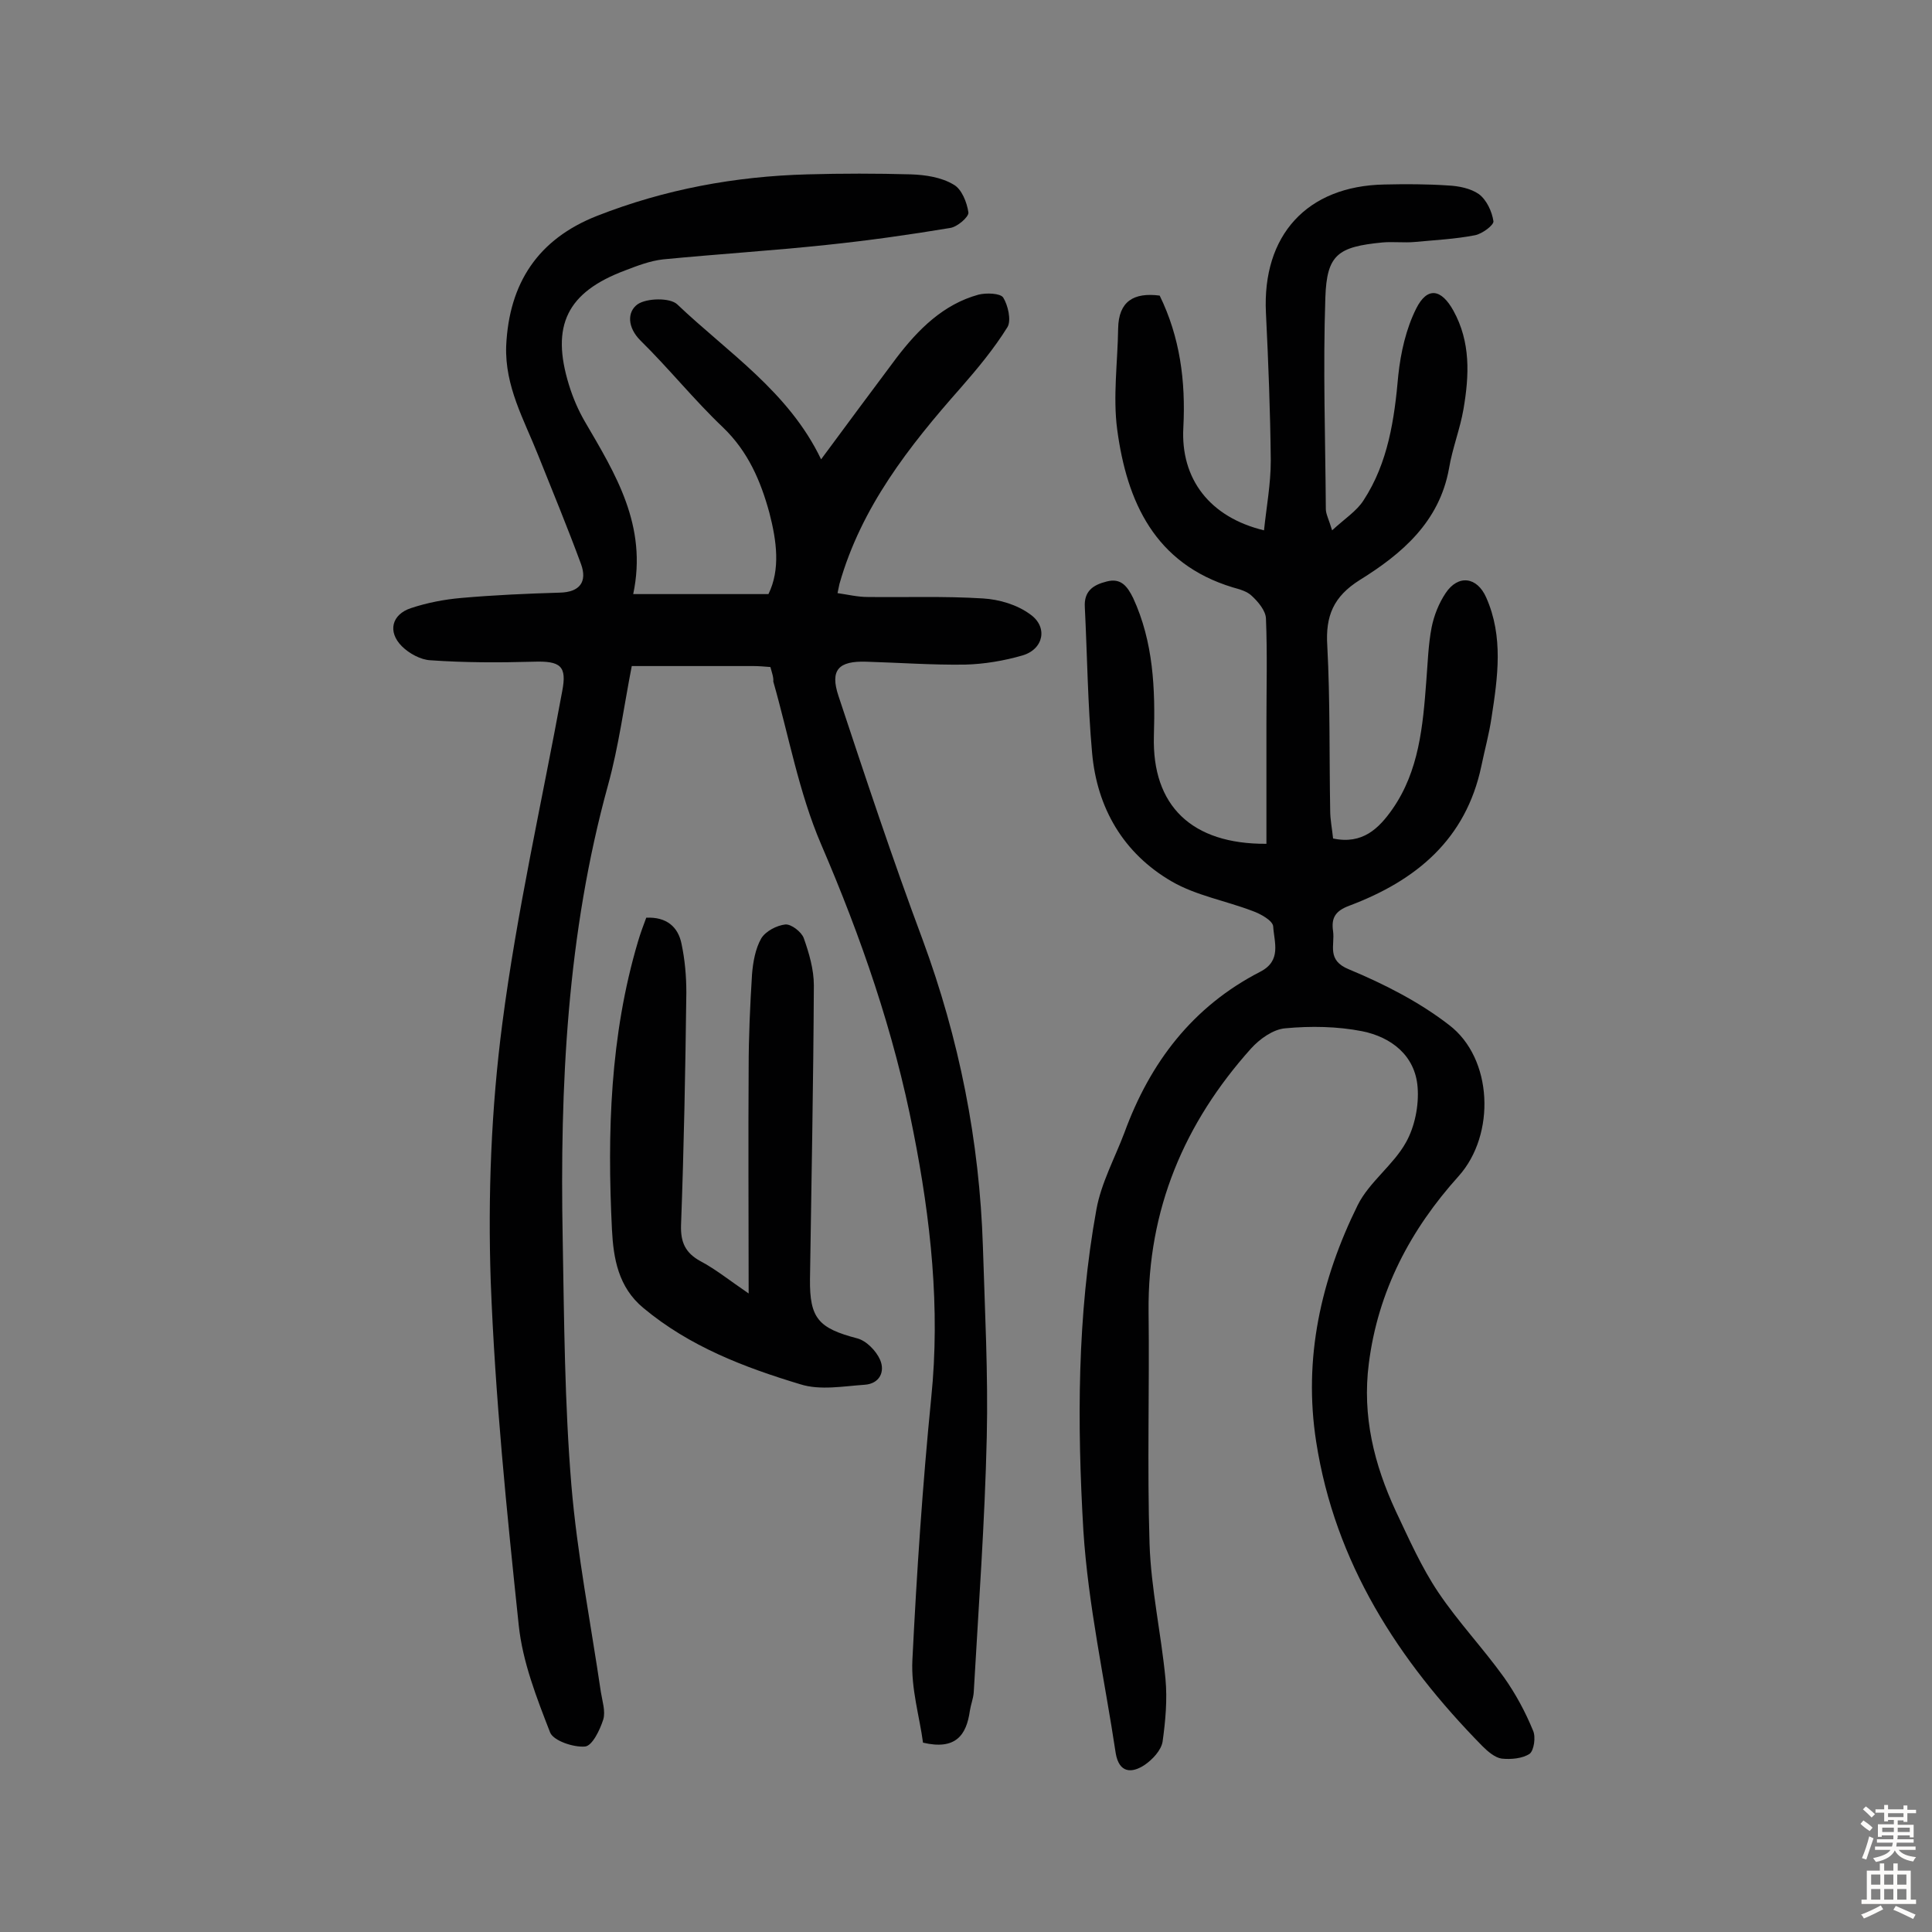
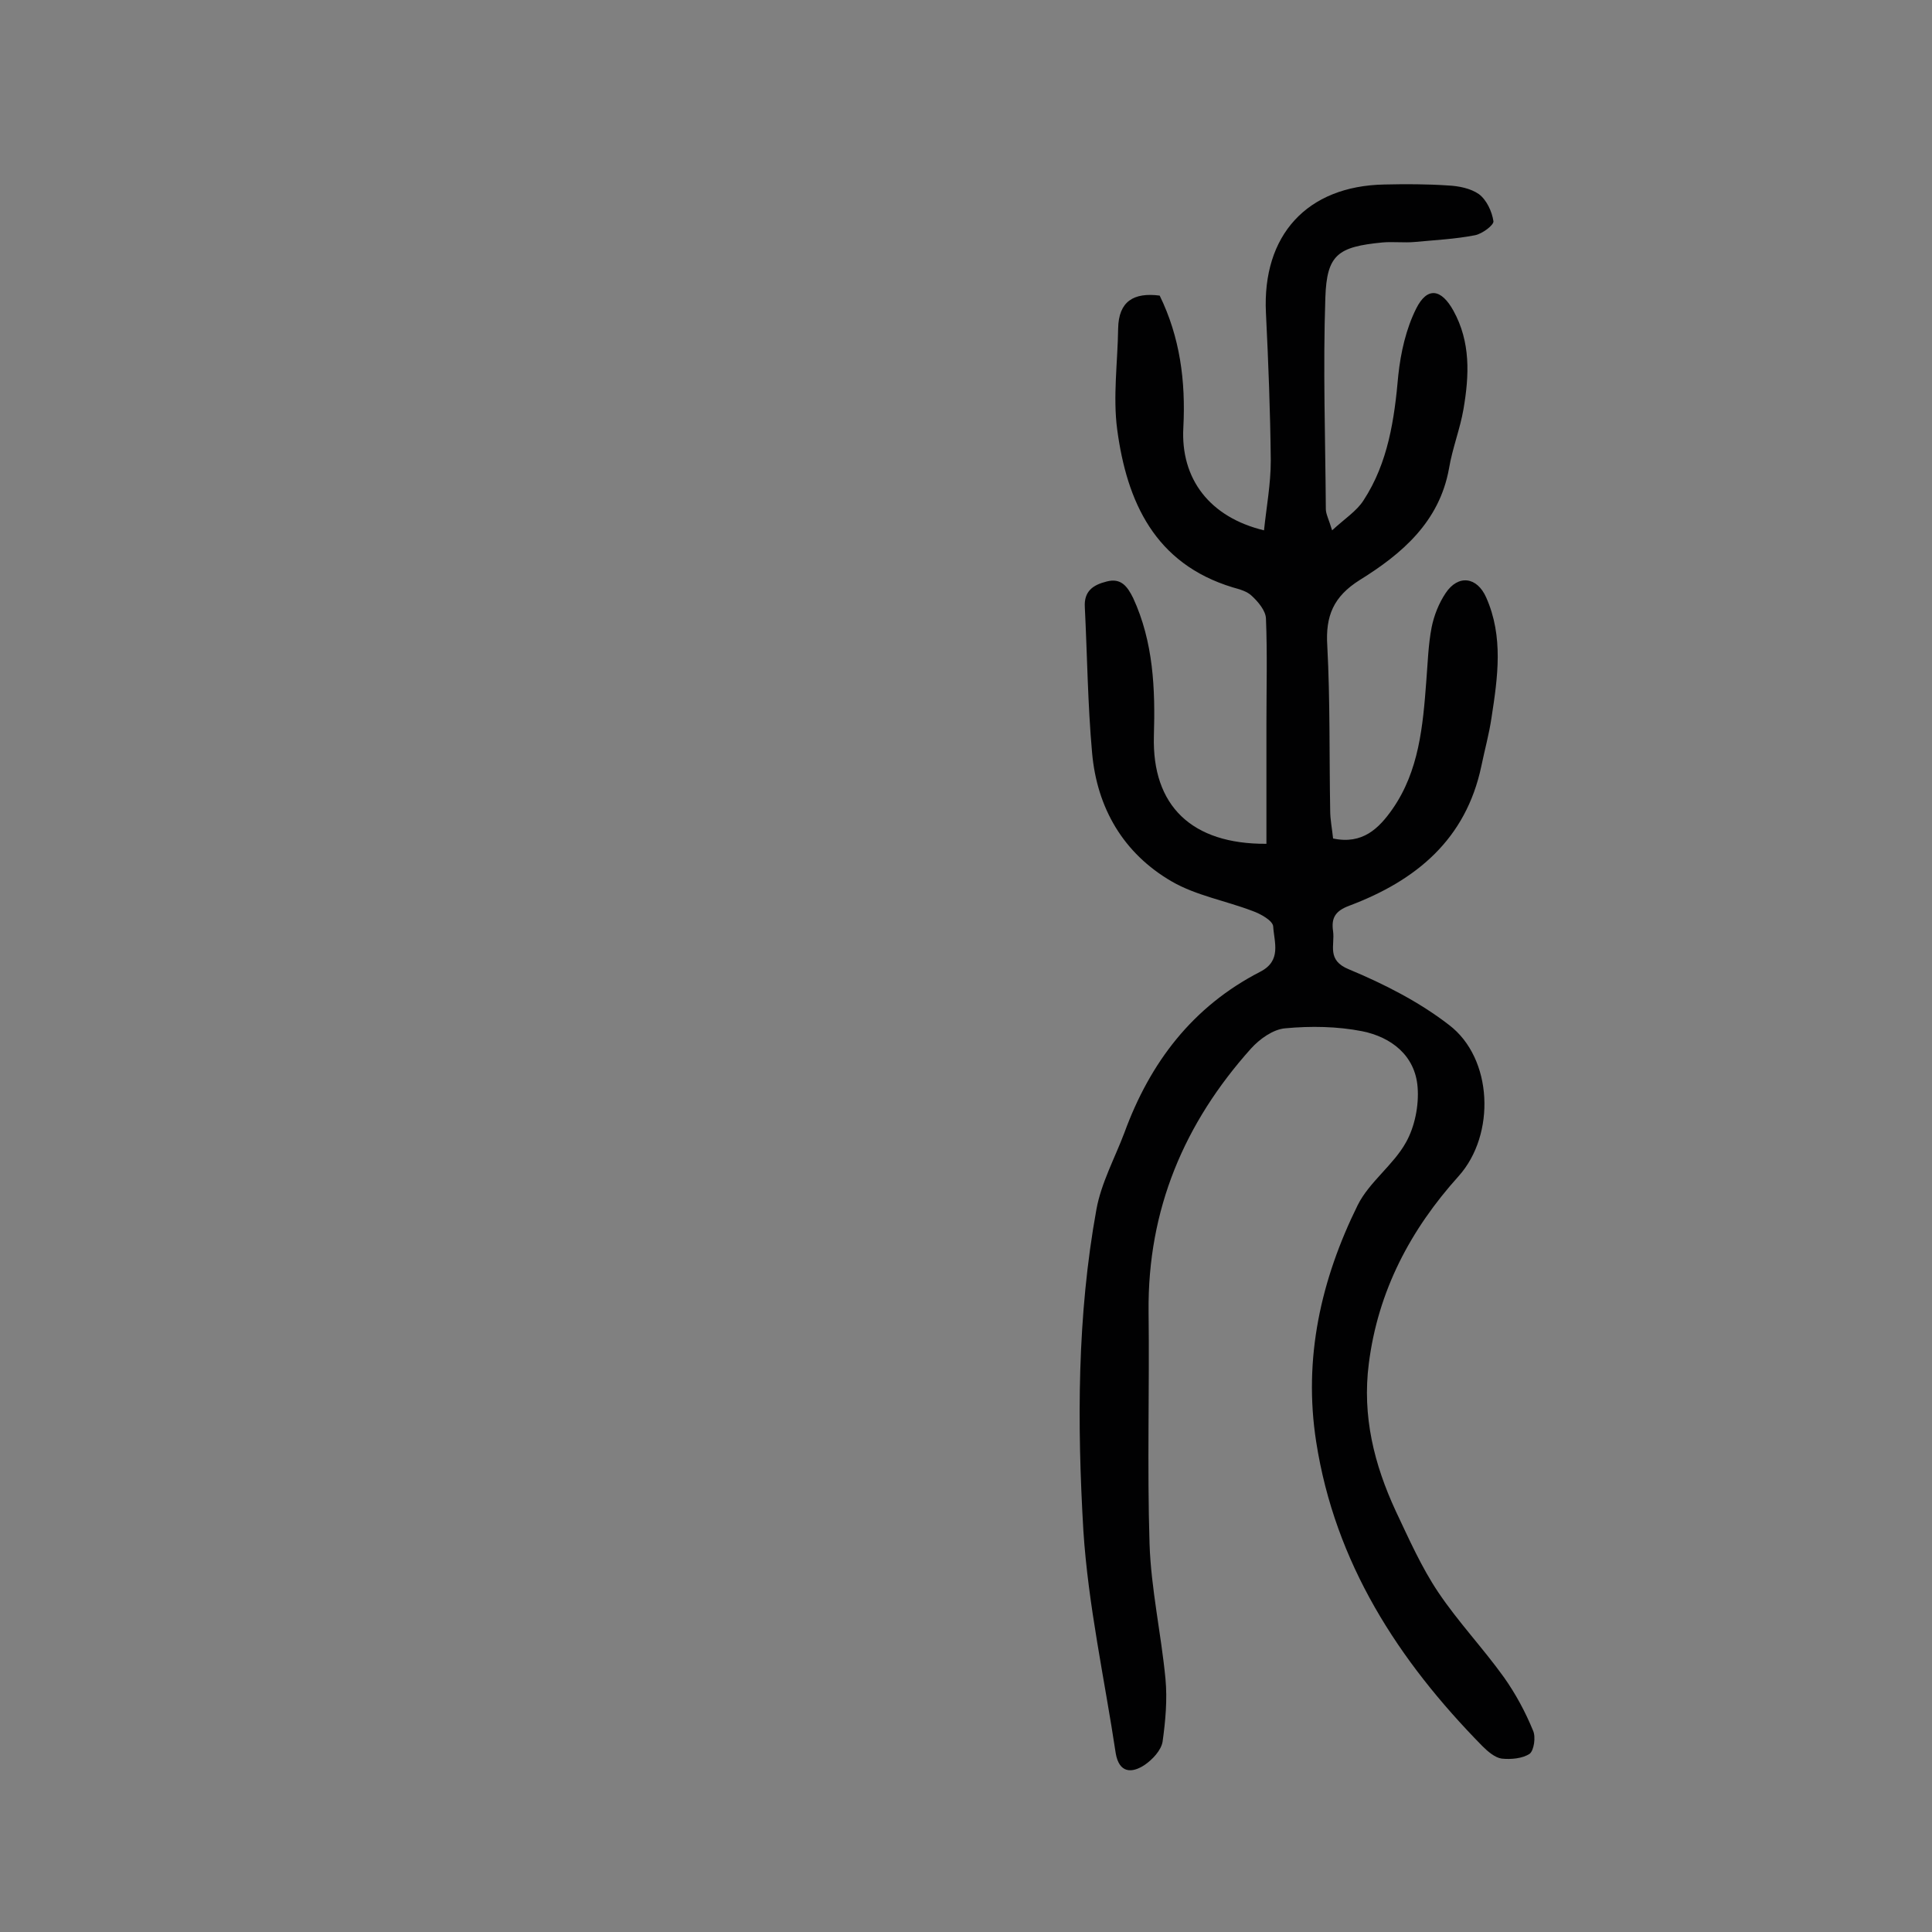
<svg xmlns="http://www.w3.org/2000/svg" enable-background="new 0 0 400 400" viewBox="0 0 400 400">
  <rect x="0" y="0" width="400" height="400" fill="#808080" stroke="none" />
  <g fill="#010102">
-     <path d="m159.5 138.1c-1.3-.1-2.4-.2-3.5-.2-8.3 0-16.5 0-25.2 0-1.6 8.2-2.7 16.6-4.9 24.6-8.5 30.8-10 62.3-9.4 94 .3 17 .4 34.1 1.8 51 1.2 14.3 4 28.5 6.1 42.8.3 1.9 1 4 .5 5.7-.7 2.2-2.3 5.5-3.8 5.6-2.4.2-6.5-1.2-7.2-2.9-2.8-7.2-5.7-14.6-6.5-22.2-2.5-23.7-4.9-47.4-5.8-71.2-.6-17.8.1-35.8 2.4-53.4 3-23.1 8.2-45.9 12.4-68.8 1-5.2-.3-6.3-6-6.1-7.1.2-14.2.2-21.3-.3-2-.1-4.4-1.4-5.9-2.9-3-3-2.1-6.6 1.9-7.9 3.3-1.1 6.9-1.8 10.4-2.1 6.8-.6 13.6-.9 20.4-1.1 4.2-.1 5.7-2.3 4.4-5.9-2.8-7.6-5.9-15.1-8.9-22.6-2.9-7.3-6.9-14.2-6.6-22.6.6-13 6.6-22.1 18.8-26.9 14-5.5 28.6-8.2 43.6-8.6 7.1-.2 14.3-.2 21.4 0 3 .1 6.3.6 8.8 2.1 1.7.9 2.8 3.7 3.1 5.8.1.9-2.3 3-3.8 3.2-8.4 1.4-16.9 2.6-25.5 3.5-11.3 1.2-22.6 1.9-33.9 3-2.7.3-5.3 1.3-7.9 2.3-12 4.5-15.4 11.4-11.6 23.7.8 2.6 1.9 5.2 3.3 7.6 6.3 10.8 13 21.5 10 35.7h28c2.5-5.1 1.7-11 .2-16.8-1.8-6.6-4.4-12.7-9.6-17.7-6-5.7-11.2-12.2-17.1-18-2.7-2.7-2.8-5.9-.6-7.5 1.9-1.3 6.7-1.4 8.2 0 10.5 10 23.1 18.1 29.8 32.1 5.4-7.3 10.5-14.2 15.6-21 4.5-5.9 9.7-11.1 17-13.1 1.6-.4 4.5-.3 5.1.6 1 1.6 1.7 4.7.9 6.1-2.8 4.5-6.2 8.6-9.7 12.6-10.7 12.1-20.6 24.7-25.1 40.6-.1.5-.2.9-.4 1.9 2.1.3 4.2.8 6.2.8 8 .1 15.9-.2 23.9.3 3.4.2 7.1 1.3 9.8 3.3 3.7 2.6 2.8 7.2-1.6 8.5-3.8 1.1-7.9 1.8-11.9 1.9-6.8.1-13.6-.4-20.4-.6-5.8-.2-7.6 1.7-5.8 7.1 5.6 16.9 11.2 33.8 17.4 50.4 7.6 20.6 11.8 41.7 12.5 63.6.4 13.1 1.1 26.3.8 39.4-.4 17.6-1.7 35.3-2.7 52.9-.1 1.3-.6 2.5-.8 3.8-.7 5-2.9 8.2-9.7 6.6-.7-5.3-2.5-11.2-2.2-17.1.9-18.1 2.1-36.2 3.9-54.3 1.9-18.6-.1-36.9-3.7-55.1-4-20.6-10.8-40.2-19.1-59.5-4.6-10.7-6.7-22.5-9.9-33.7.1-.8-.3-1.9-.6-3z" />
    <path d="m262.2 174.7c0-8.2 0-16.5 0-24.8 0-7.3.2-14.6-.1-21.9-.1-1.6-1.6-3.4-2.9-4.6-1-1-2.6-1.4-4-1.8-16.1-4.9-21.9-17.7-23.9-32.7-.9-6.8.1-13.9.2-20.9.1-5.6 3.2-7.5 8.6-6.8 4.2 8.6 5.4 17.7 4.9 27.3-.6 10.7 5.5 18.6 16.7 21.3.5-4.8 1.4-9.6 1.4-14.4-.1-10.2-.5-20.4-1-30.6-.8-16.1 8.5-26.3 24.5-26.6 4.4-.1 8.8-.1 13.2.2 2.2.1 4.7.6 6.4 1.8 1.6 1.2 2.7 3.6 3 5.6.1.8-2.3 2.6-3.8 2.9-4.1.8-8.3 1-12.5 1.4-2.2.2-4.5-.1-6.7.1-9.2.9-11.5 2.5-11.8 11.4-.5 14.6 0 29.2.1 43.8 0 1 .6 2.1 1.3 4.4 2.6-2.4 5.1-4 6.5-6.2 5.1-7.8 6.4-16.8 7.2-25.9.5-4.7 1.6-9.6 3.7-13.8 2.3-4.6 5.2-4.1 7.7.4 3.6 6.5 3.3 13.4 2.1 20.4-.7 4.1-2.3 8.1-3 12.3-2 11.1-9.8 17.7-18.5 23.1-5.4 3.4-7.1 7.4-6.7 13.6.6 11.3.4 22.7.6 34.1 0 1.9.4 3.8.6 5.8 6.1 1.3 9.5-2.1 12.3-6.1 5.5-7.9 6.3-17.2 7-26.5.3-3.7.4-7.5 1.1-11.1.5-2.5 1.5-5 2.9-7.1 2.6-3.9 6.5-3.4 8.4.9 3.6 8.1 2.4 16.5 1.1 24.9-.5 3.4-1.4 6.6-2.1 10-3.2 15.2-13.5 23.7-27.3 28.9-3 1.1-3.8 2.6-3.4 5.3.4 2.9-1.4 6 3.3 7.9 7.2 3 14.5 6.7 20.7 11.5 9.1 6.9 9.7 22.7 2 31.3-10 11.1-16.7 23.8-18.6 38.8-1.4 10.9 1.1 20.9 5.6 30.6 2.7 5.7 5.3 11.6 8.8 16.8 4.1 6.1 9.3 11.6 13.6 17.6 2.4 3.4 4.4 7.1 6 11 .6 1.3.2 4.1-.7 4.8-1.5 1-3.9 1.2-5.8 1-1.4-.2-2.9-1.5-4-2.6-17.4-17.7-30.5-37.9-34.4-63-2.7-17.3 1-33.6 8.6-49 2.4-4.8 7.4-8.3 10-13 1.8-3.2 2.7-7.6 2.4-11.4-.5-6.6-5.5-10.4-11.5-11.6-5.1-1-10.6-1.1-15.9-.6-2.5.2-5.3 2.2-7.1 4.2-13.8 15.4-21.4 33.3-21.2 54.4.2 16-.3 32.1.2 48.1.3 9.3 2.4 18.6 3.3 28 .4 4.3 0 8.7-.6 13-.3 1.8-2.1 3.7-3.7 4.8-2.7 1.8-5.3 1.7-6-2.4-2.3-15.3-5.7-30.6-6.7-46.1-1.3-22.2-1.3-44.5 2.7-66.5 1-5.5 3.8-10.6 5.8-15.9 5.3-14.5 14.1-26.1 28.1-33.3 4.5-2.3 2.9-6.1 2.7-9.4-.1-1.2-2.6-2.6-4.3-3.2-5.5-2.1-11.7-3.2-16.7-6.1-10-5.8-15.5-15.2-16.5-26.7-.9-10-1-20.1-1.5-30.1-.2-3.3 1.7-4.6 4.5-5.3 3-.8 4.3 1 5.5 3.4 4.2 9.1 4.6 18.8 4.3 28.6-.4 14.4 7.8 22.4 23.3 22.3z" />
-     <path d="m155 267.8c0-16.5-.1-31.6 0-46.7 0-6.5.3-13 .7-19.4.2-2.5.7-5.3 1.9-7.4.9-1.5 3.2-2.7 5-2.9 1.2-.1 3.3 1.5 3.8 2.8 1.1 3.1 2.1 6.5 2.1 9.8-.1 20.3-.5 40.5-.8 60.8-.1 8.2 1.8 10.2 9.8 12.3 1.9.5 3.9 2.6 4.7 4.4 1.1 2.5-.1 5-3.2 5.2-4.4.3-9.2 1.2-13.3-.1-11.6-3.5-22.9-7.8-32.5-15.8-5.2-4.3-6.2-10.3-6.5-16.2-1-20.1-.4-40.2 5.4-59.7.5-1.7 1.1-3.3 1.7-4.9 4.2-.2 6.6 1.9 7.3 5.4.7 3.3 1 6.7 1 10.1-.2 16.1-.5 32.1-1.1 48.2-.1 3.5.9 5.7 4 7.4 3.2 1.7 5.9 3.9 10 6.7z" />
  </g>
-   <path d="m385.2 377.6.6-.7c.6.4 1.3.9 1.9 1.5l-.6.7c-.8-.5-1.4-1-1.9-1.5zm.3 7.1c.6-1.4 1.1-2.9 1.5-4.5.3.1.6.3.9.4-.5 1.4-1 2.9-1.5 4.4zm.2-10.1.6-.6c.7.5 1.3 1.1 1.9 1.6l-.7.7c-.6-.6-1.2-1.2-1.8-1.7zm8.4-.8h.8v.9h1.8v.7h-1.8v1.8h-.8v-.3h-1.2v.9h3.3v2.6h-.8v-.4h-2.5c0 .3 0 .6-.1.8h3.4v.7h-3.5c0 .3-.1.6-.1.8h4v.7h-3.5c.7.9 1.9 1.3 3.6 1.5-.2.2-.4.5-.6.9-1.9-.3-3.2-1.1-3.8-2.3-.5 1.1-1.8 2-3.9 2.4-.2-.3-.4-.5-.6-.8 1.9-.4 3.1-.9 3.6-1.7h-3.2v-.7h3.5c.1-.2.1-.5.2-.8h-3.3v-.7h3.4c0-.2 0-.5 0-.8h-2.4v.3h-.8v-2.6h3.3v-.9h-1.2v.3h-.8v-1.8h-1.8v-.7h1.8v-.9h.8v.9h3.2zm-4.4 5.5h2.4c0-.3 0-.6 0-.9h-2.4zm1.2-3.1h3.2v-.8h-3.2zm4.4 2.2h-2.4v.9h2.5v-.9z" fill="#fcfbfa" />
-   <path d="m389.2 385.8h.9v1.5h1.9v-1.5h.9v1.5h2.7v6h1.1v.9h-11.3v-.9h1.1v-6h2.7zm.2 8.7.5.8c-1.2.6-2.5 1.3-4 1.9-.2-.3-.3-.6-.6-.8 1.6-.6 3-1.3 4.1-1.9zm-2-4.3h1.9v-2.1h-1.9zm0 3.1h1.9v-2.2h-1.9zm2.7-3.1h1.9v-2.1h-1.9zm0 3.1h1.9v-2.2h-1.9zm2.4 1.3c1.4.6 2.7 1.2 4.1 1.8l-.5.9c-1.5-.7-2.8-1.4-4.1-1.9zm2.2-6.5h-1.9v2.1h1.9zm-1.9 5.2h1.9v-2.2h-1.9z" fill="#fcfbfa" />
</svg>